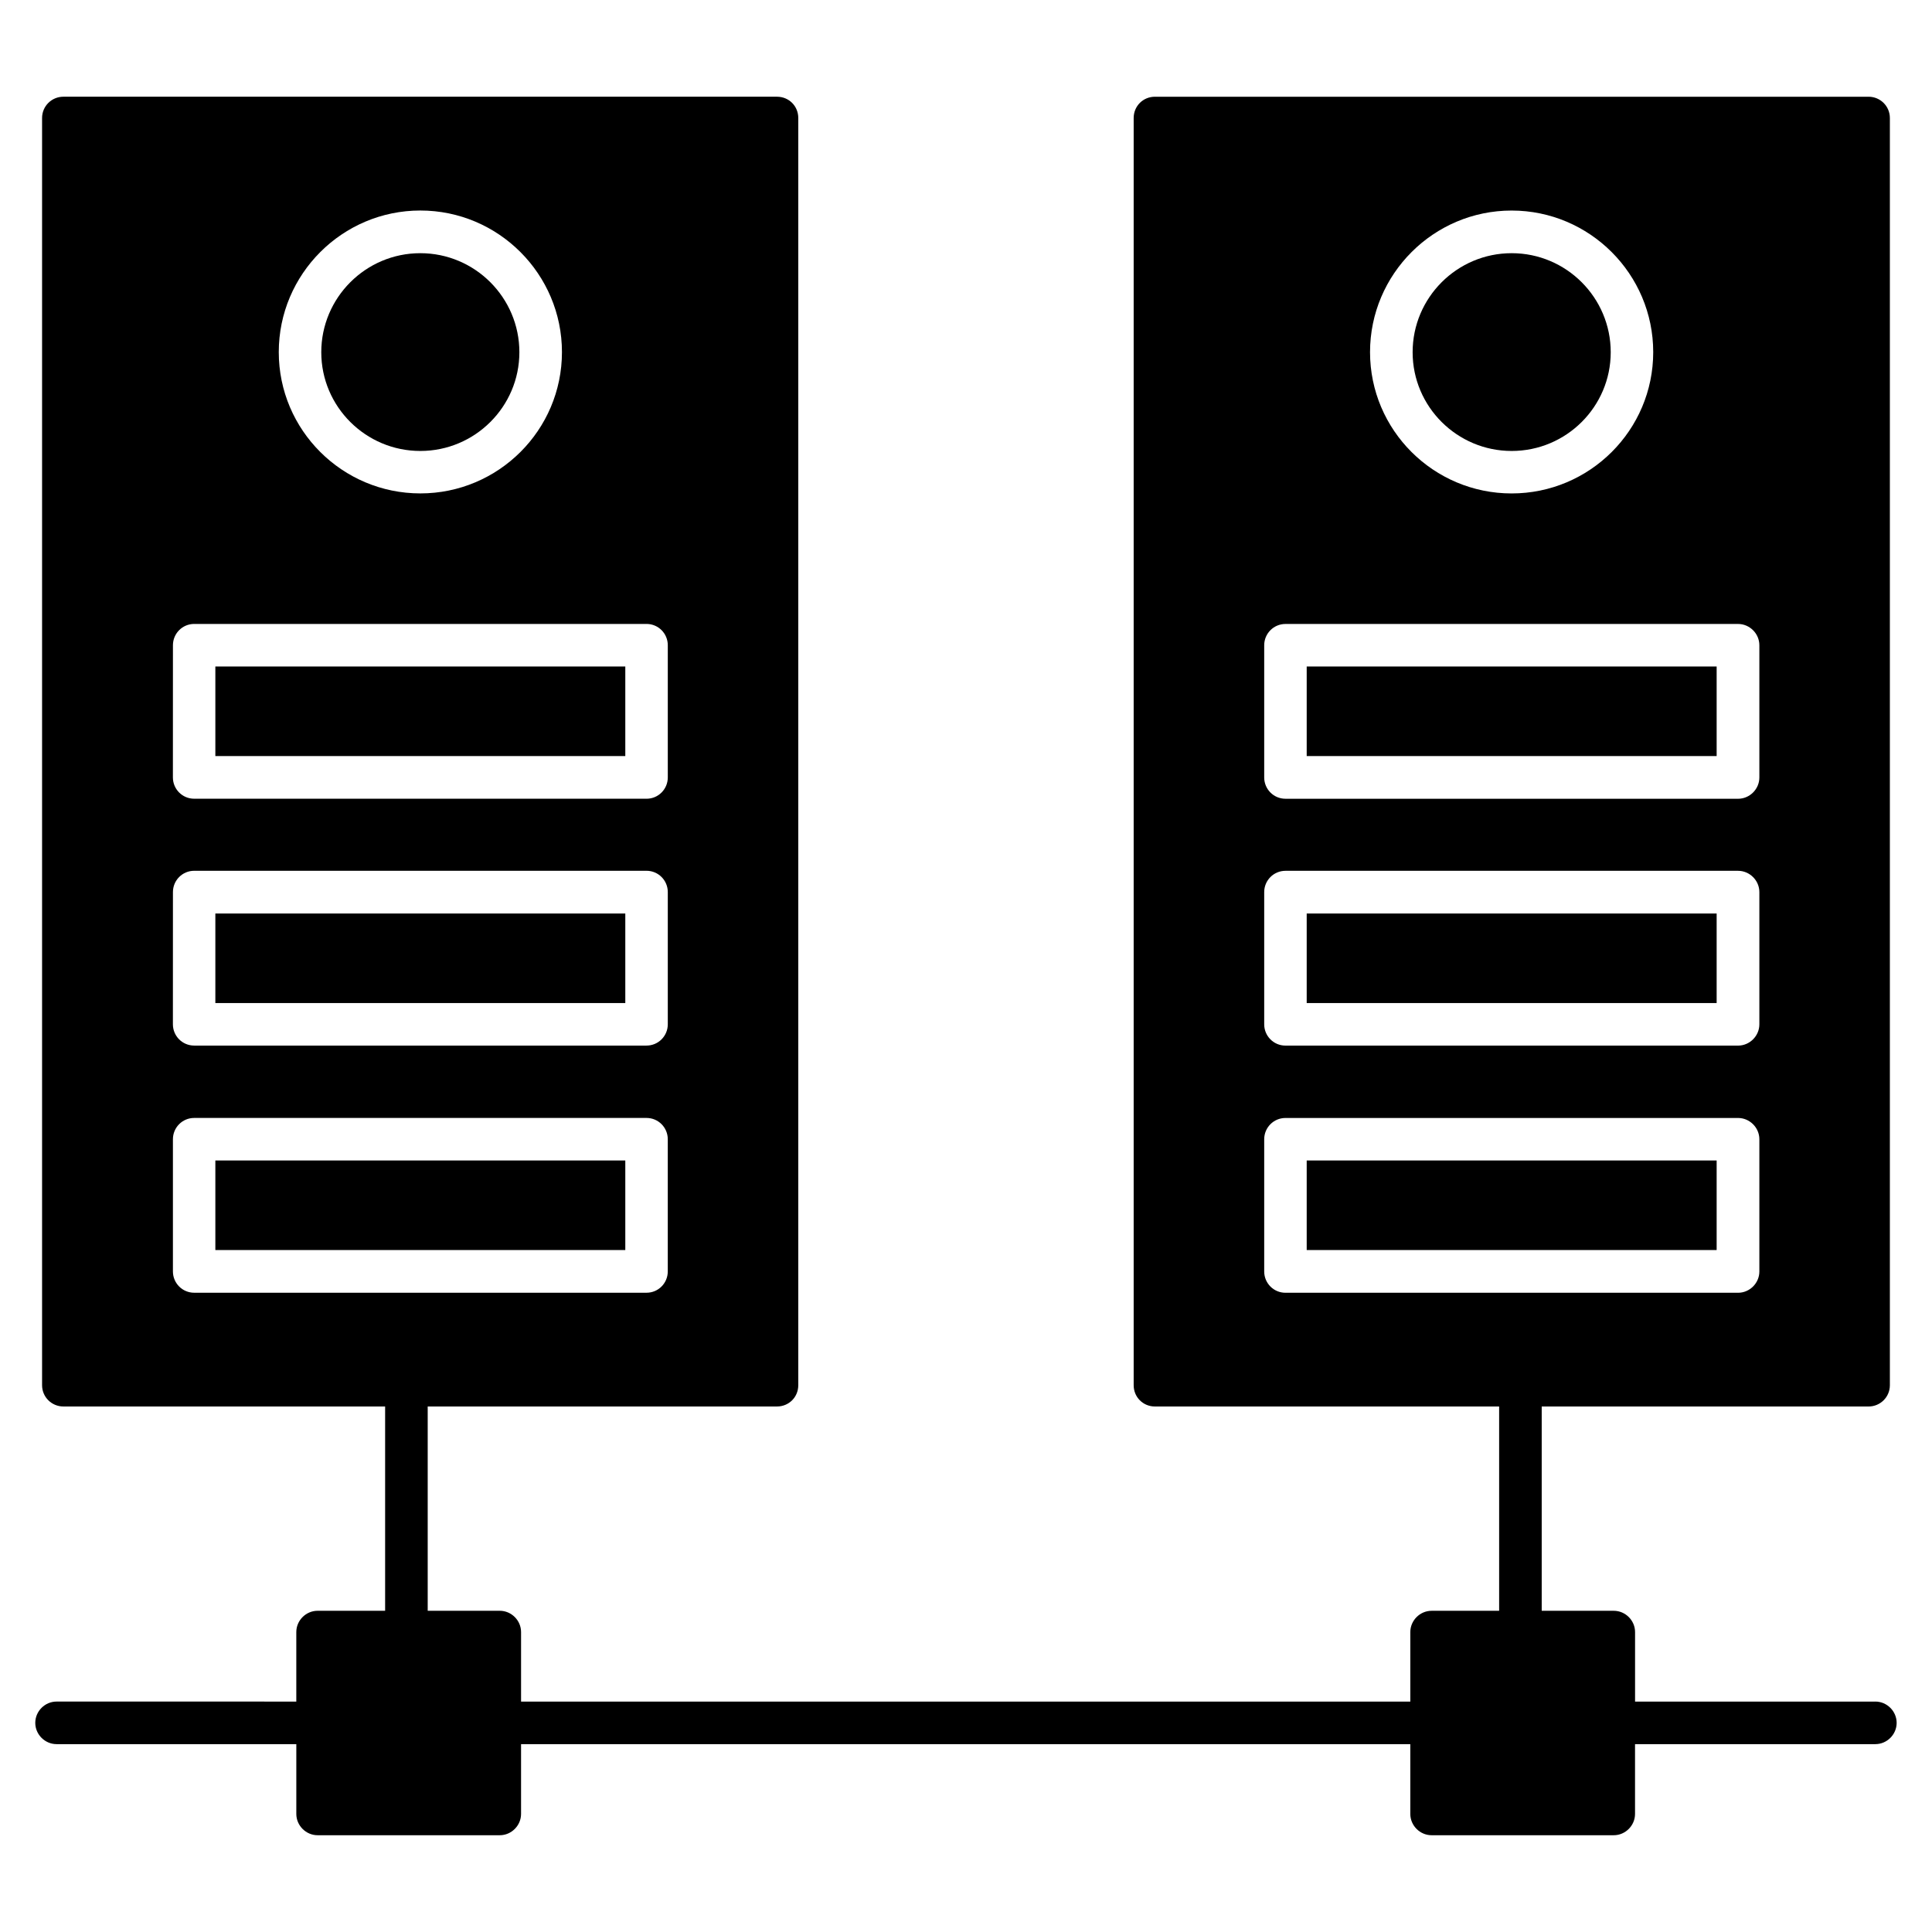
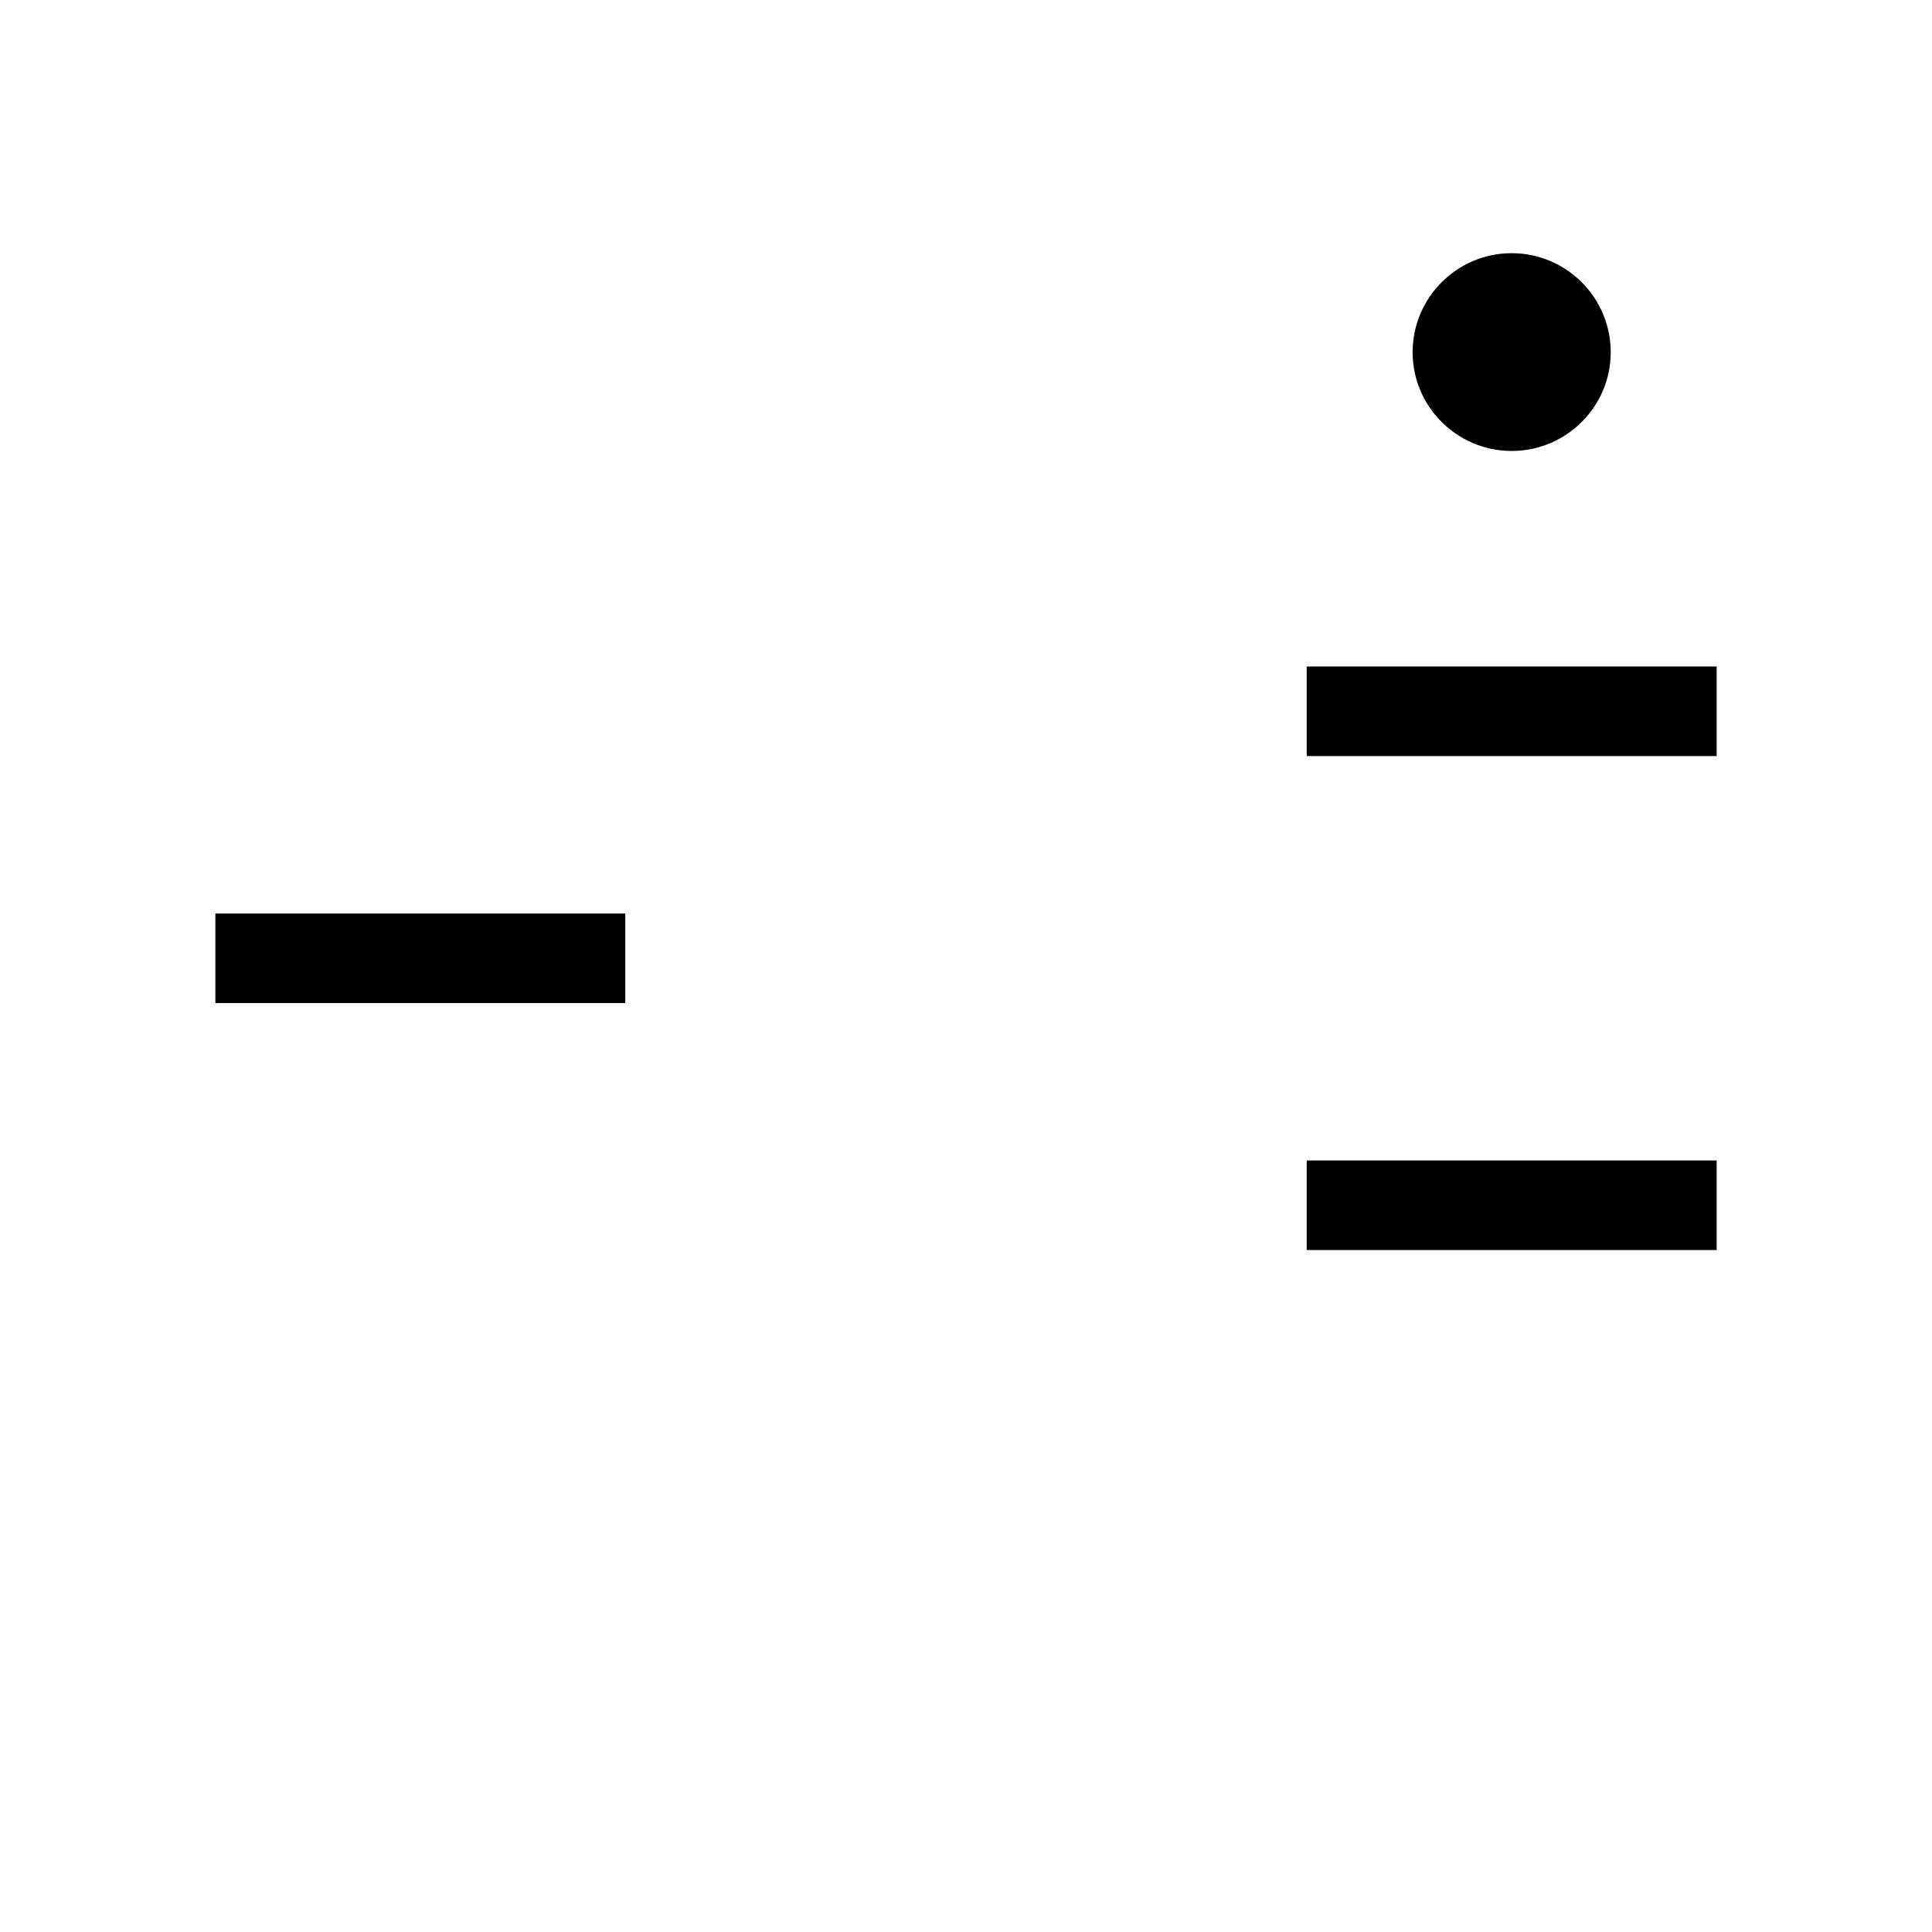
<svg xmlns="http://www.w3.org/2000/svg" fill="#000000" width="800px" height="800px" version="1.1" viewBox="144 144 512 512">
  <g>
-     <path d="m641 594.94h-63.691v-18.422c0-3.082-2.555-5.641-5.641-5.641h-19.098v-54.141h86.625c3.082 0 5.641-2.481 5.641-5.641v-335.82c0-3.16-2.559-5.641-5.641-5.641h-189.12c-3.156 0-5.641 2.481-5.641 5.641v335.82c0 3.156 2.481 5.641 5.641 5.641h91.211v54.141h-17.898c-3.082 0-5.641 2.559-5.641 5.641v18.422l-235.66-0.004v-18.422c0-3.082-2.559-5.641-5.641-5.641h-19.102v-54.141h92.566c3.16 0 5.641-2.481 5.641-5.641v-335.82c0-3.16-2.481-5.641-5.641-5.641h-189.12c-3.082 0-5.641 2.481-5.641 5.641v335.82c0 3.156 2.555 5.641 5.641 5.641h85.27v54.141h-17.898c-3.082 0-5.641 2.559-5.641 5.641v18.422l-63.535-0.004c-3.082 0-5.641 2.559-5.641 5.641s2.555 5.641 5.641 5.641h63.539v18.5c0 3.082 2.559 5.641 5.641 5.641h48.277c3.082 0 5.641-2.559 5.641-5.641v-18.5h235.66v18.5c0 3.082 2.559 5.641 5.641 5.641h48.273c3.082 0 5.641-2.559 5.641-5.641v-18.5h63.691c3.082 0 5.641-2.555 5.641-5.641-0.004-3.082-2.562-5.641-5.644-5.641zm-385.6-395.15c20.68 0 37.523 16.844 37.523 37.523 0 20.68-16.844 37.445-37.523 37.445-20.68 0-37.523-16.77-37.523-37.449 0-20.676 16.844-37.52 37.523-37.52zm-65.57 115.2c0-3.082 2.481-5.641 5.641-5.641h119.86c3.156 0 5.641 2.555 5.641 5.641v35.043c0 3.082-2.481 5.641-5.641 5.641l-119.87-0.004c-3.156 0-5.641-2.559-5.641-5.641zm0 65.418c0-3.086 2.481-5.641 5.641-5.641h119.86c3.156 0 5.641 2.555 5.641 5.641v35.039c0 3.082-2.481 5.641-5.641 5.641h-119.87c-3.156 0-5.641-2.555-5.641-5.641zm5.637 106.18c-3.156 0-5.641-2.559-5.641-5.641v-35.039c0-3.082 2.481-5.641 5.641-5.641h119.86c3.156 0 5.641 2.555 5.641 5.641v35.039c0 3.082-2.481 5.641-5.641 5.641zm349.13-286.79c20.68 0 37.523 16.844 37.523 37.523 0 20.68-16.844 37.445-37.523 37.445-20.68 0-37.523-16.77-37.523-37.445 0.004-20.68 16.848-37.523 37.523-37.523zm-65.57 115.2c0-3.082 2.481-5.641 5.641-5.641h119.94c3.082 0 5.641 2.555 5.641 5.641v35.043c0 3.082-2.555 5.641-5.641 5.641l-119.94-0.004c-3.16 0-5.641-2.559-5.641-5.641zm0 65.418c0-3.086 2.481-5.641 5.641-5.641h119.94c3.082 0 5.641 2.555 5.641 5.641v35.039c0 3.082-2.555 5.641-5.641 5.641h-119.94c-3.16 0-5.641-2.555-5.641-5.641zm5.641 106.18c-3.16 0-5.641-2.559-5.641-5.641v-35.039c0-3.082 2.481-5.641 5.641-5.641h119.94c3.082 0 5.641 2.555 5.641 5.641v35.039c0 3.082-2.555 5.641-5.641 5.641z" />
    <path d="m490.29 451.54h108.64v23.734h-108.64z" />
    <path d="m544.61 263.51c14.473 0 26.25-11.738 26.25-26.164 0-14.473-11.773-26.25-26.25-26.25-14.473 0-26.25 11.773-26.25 26.25 0.004 14.426 11.777 26.164 26.25 26.164z" />
-     <path d="m490.29 386.09h108.64v23.73h-108.64z" />
    <path d="m490.29 320.63h108.64v23.734h-108.64z" />
    <path d="m201.07 386.09h108.64v23.73h-108.64z" />
-     <path d="m201.07 451.54h108.64v23.734h-108.64z" />
-     <path d="m255.39 263.51c14.473 0 26.25-11.738 26.25-26.164 0-14.473-11.773-26.25-26.25-26.25-14.473 0-26.25 11.773-26.25 26.25 0.004 14.426 11.777 26.164 26.25 26.164z" />
-     <path d="m201.07 320.63h108.64v23.734h-108.64z" />
  </g>
</svg>